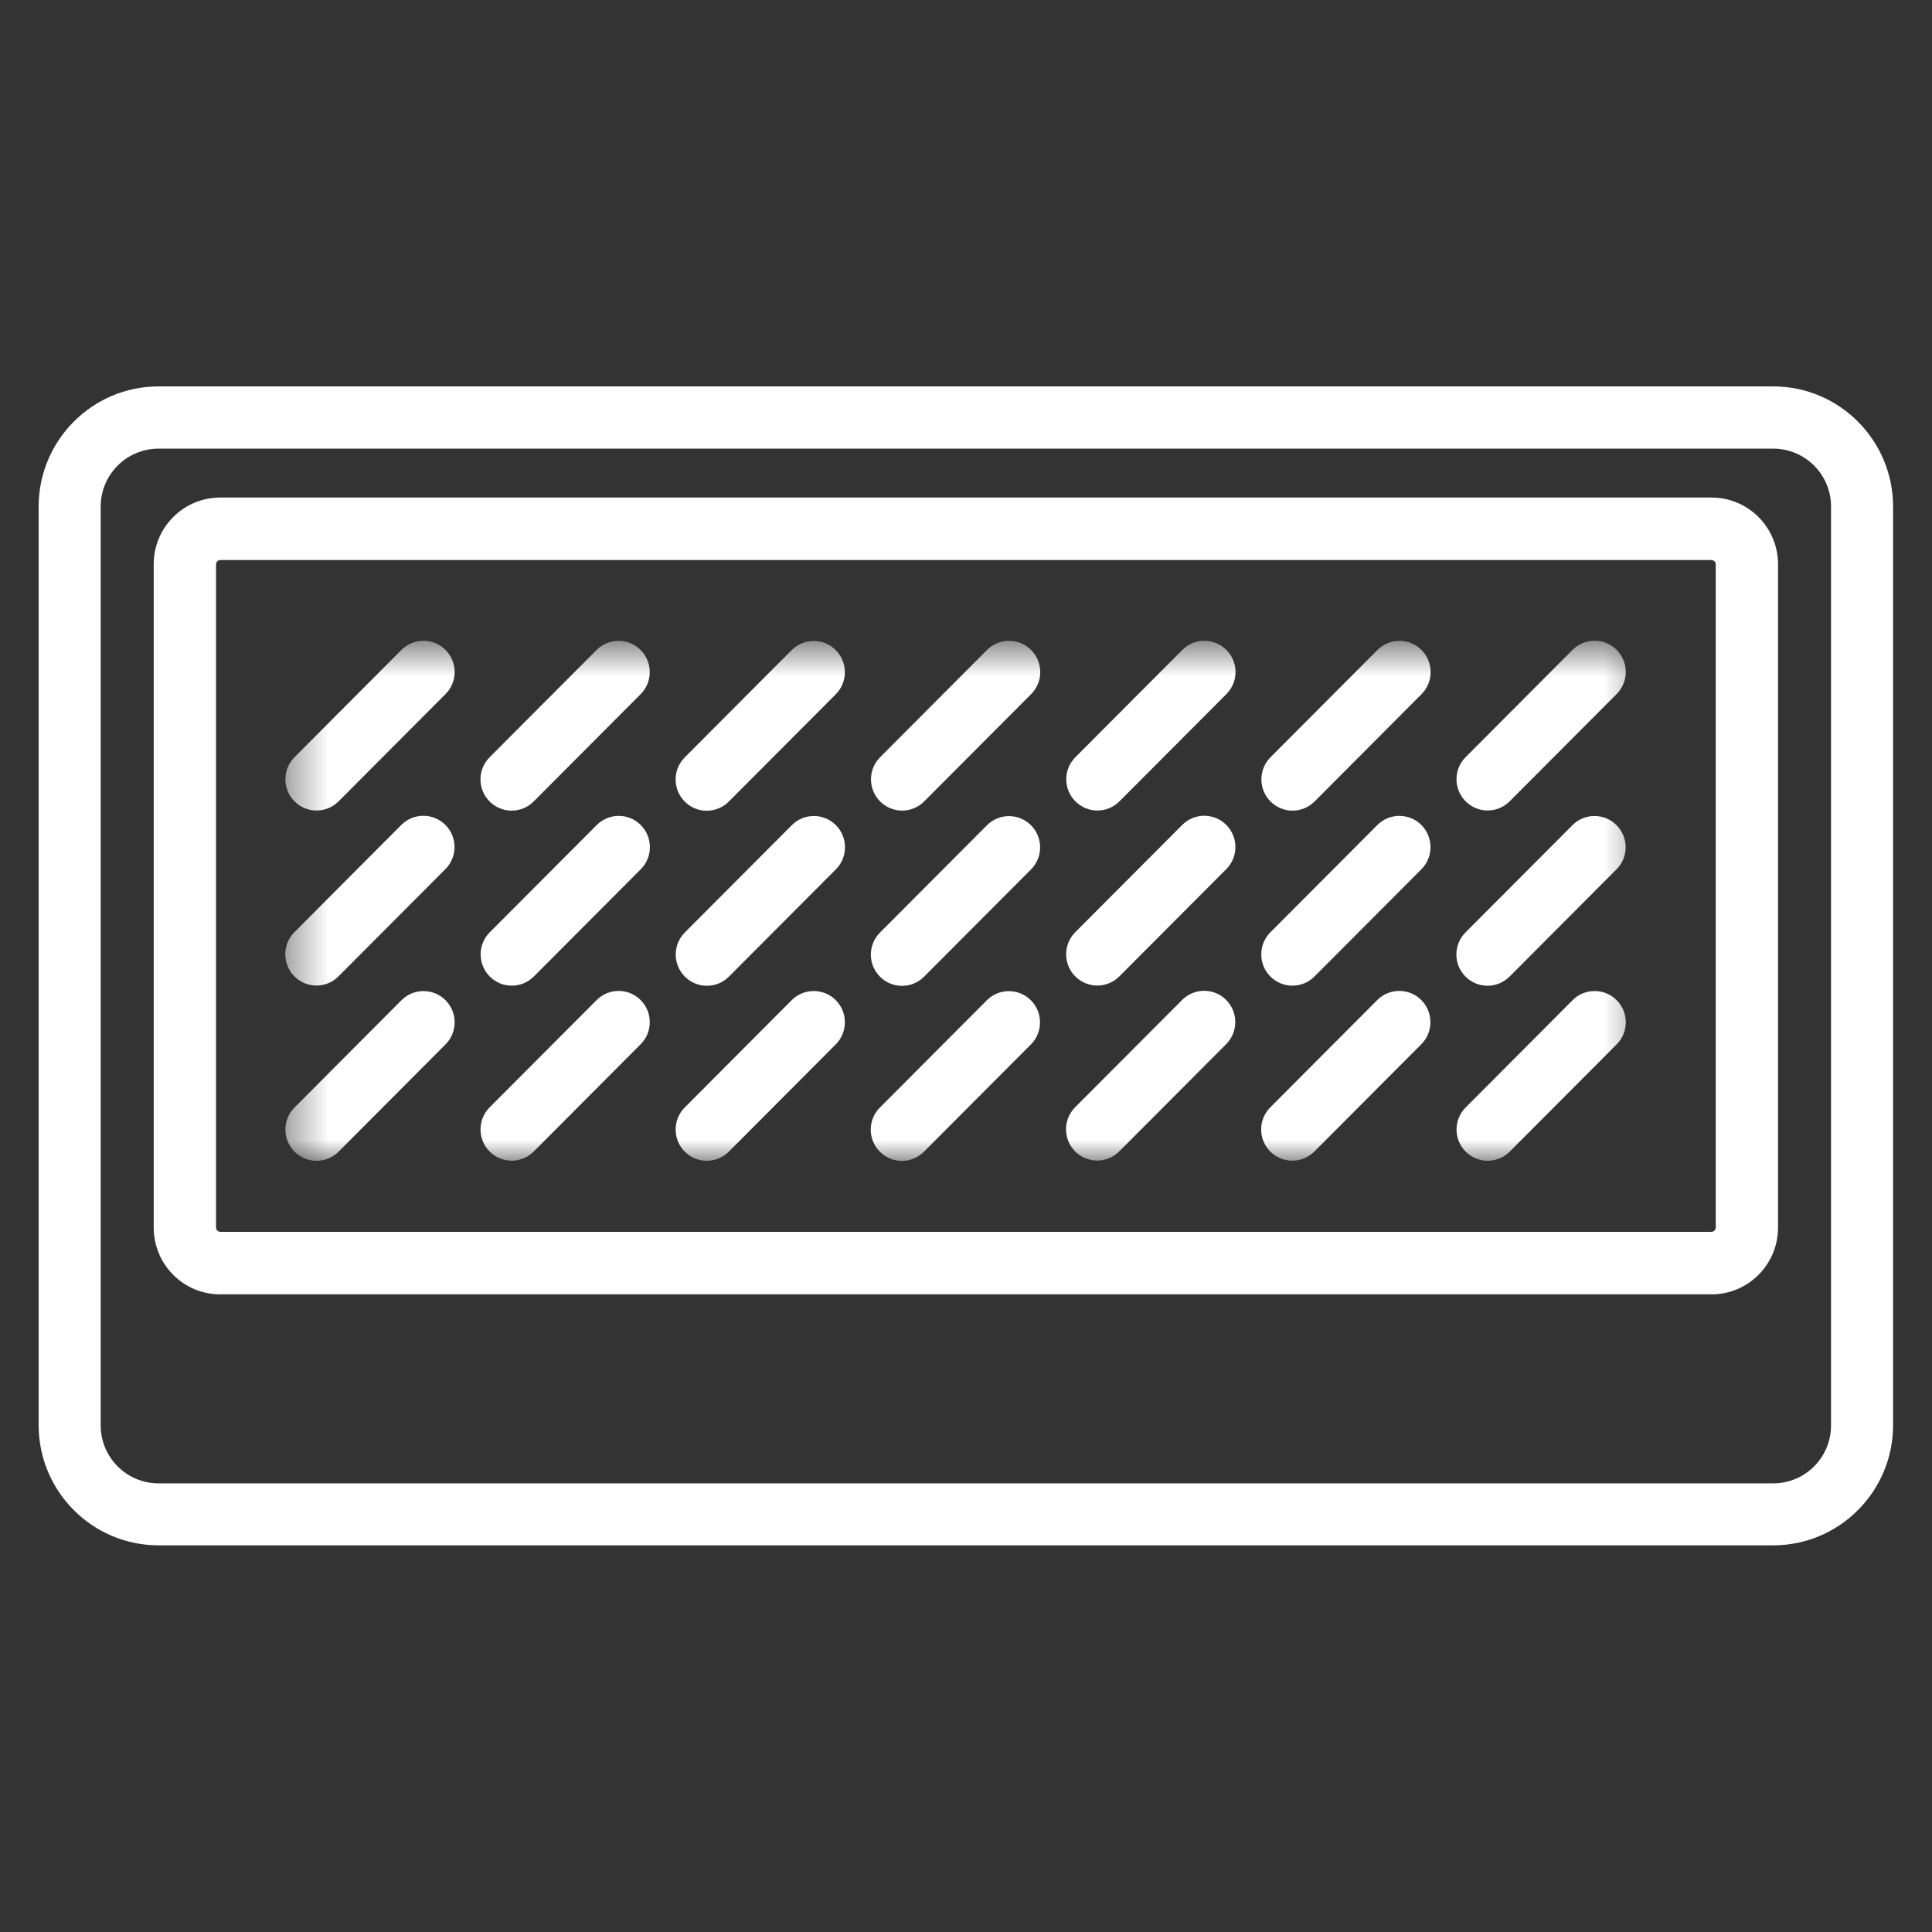
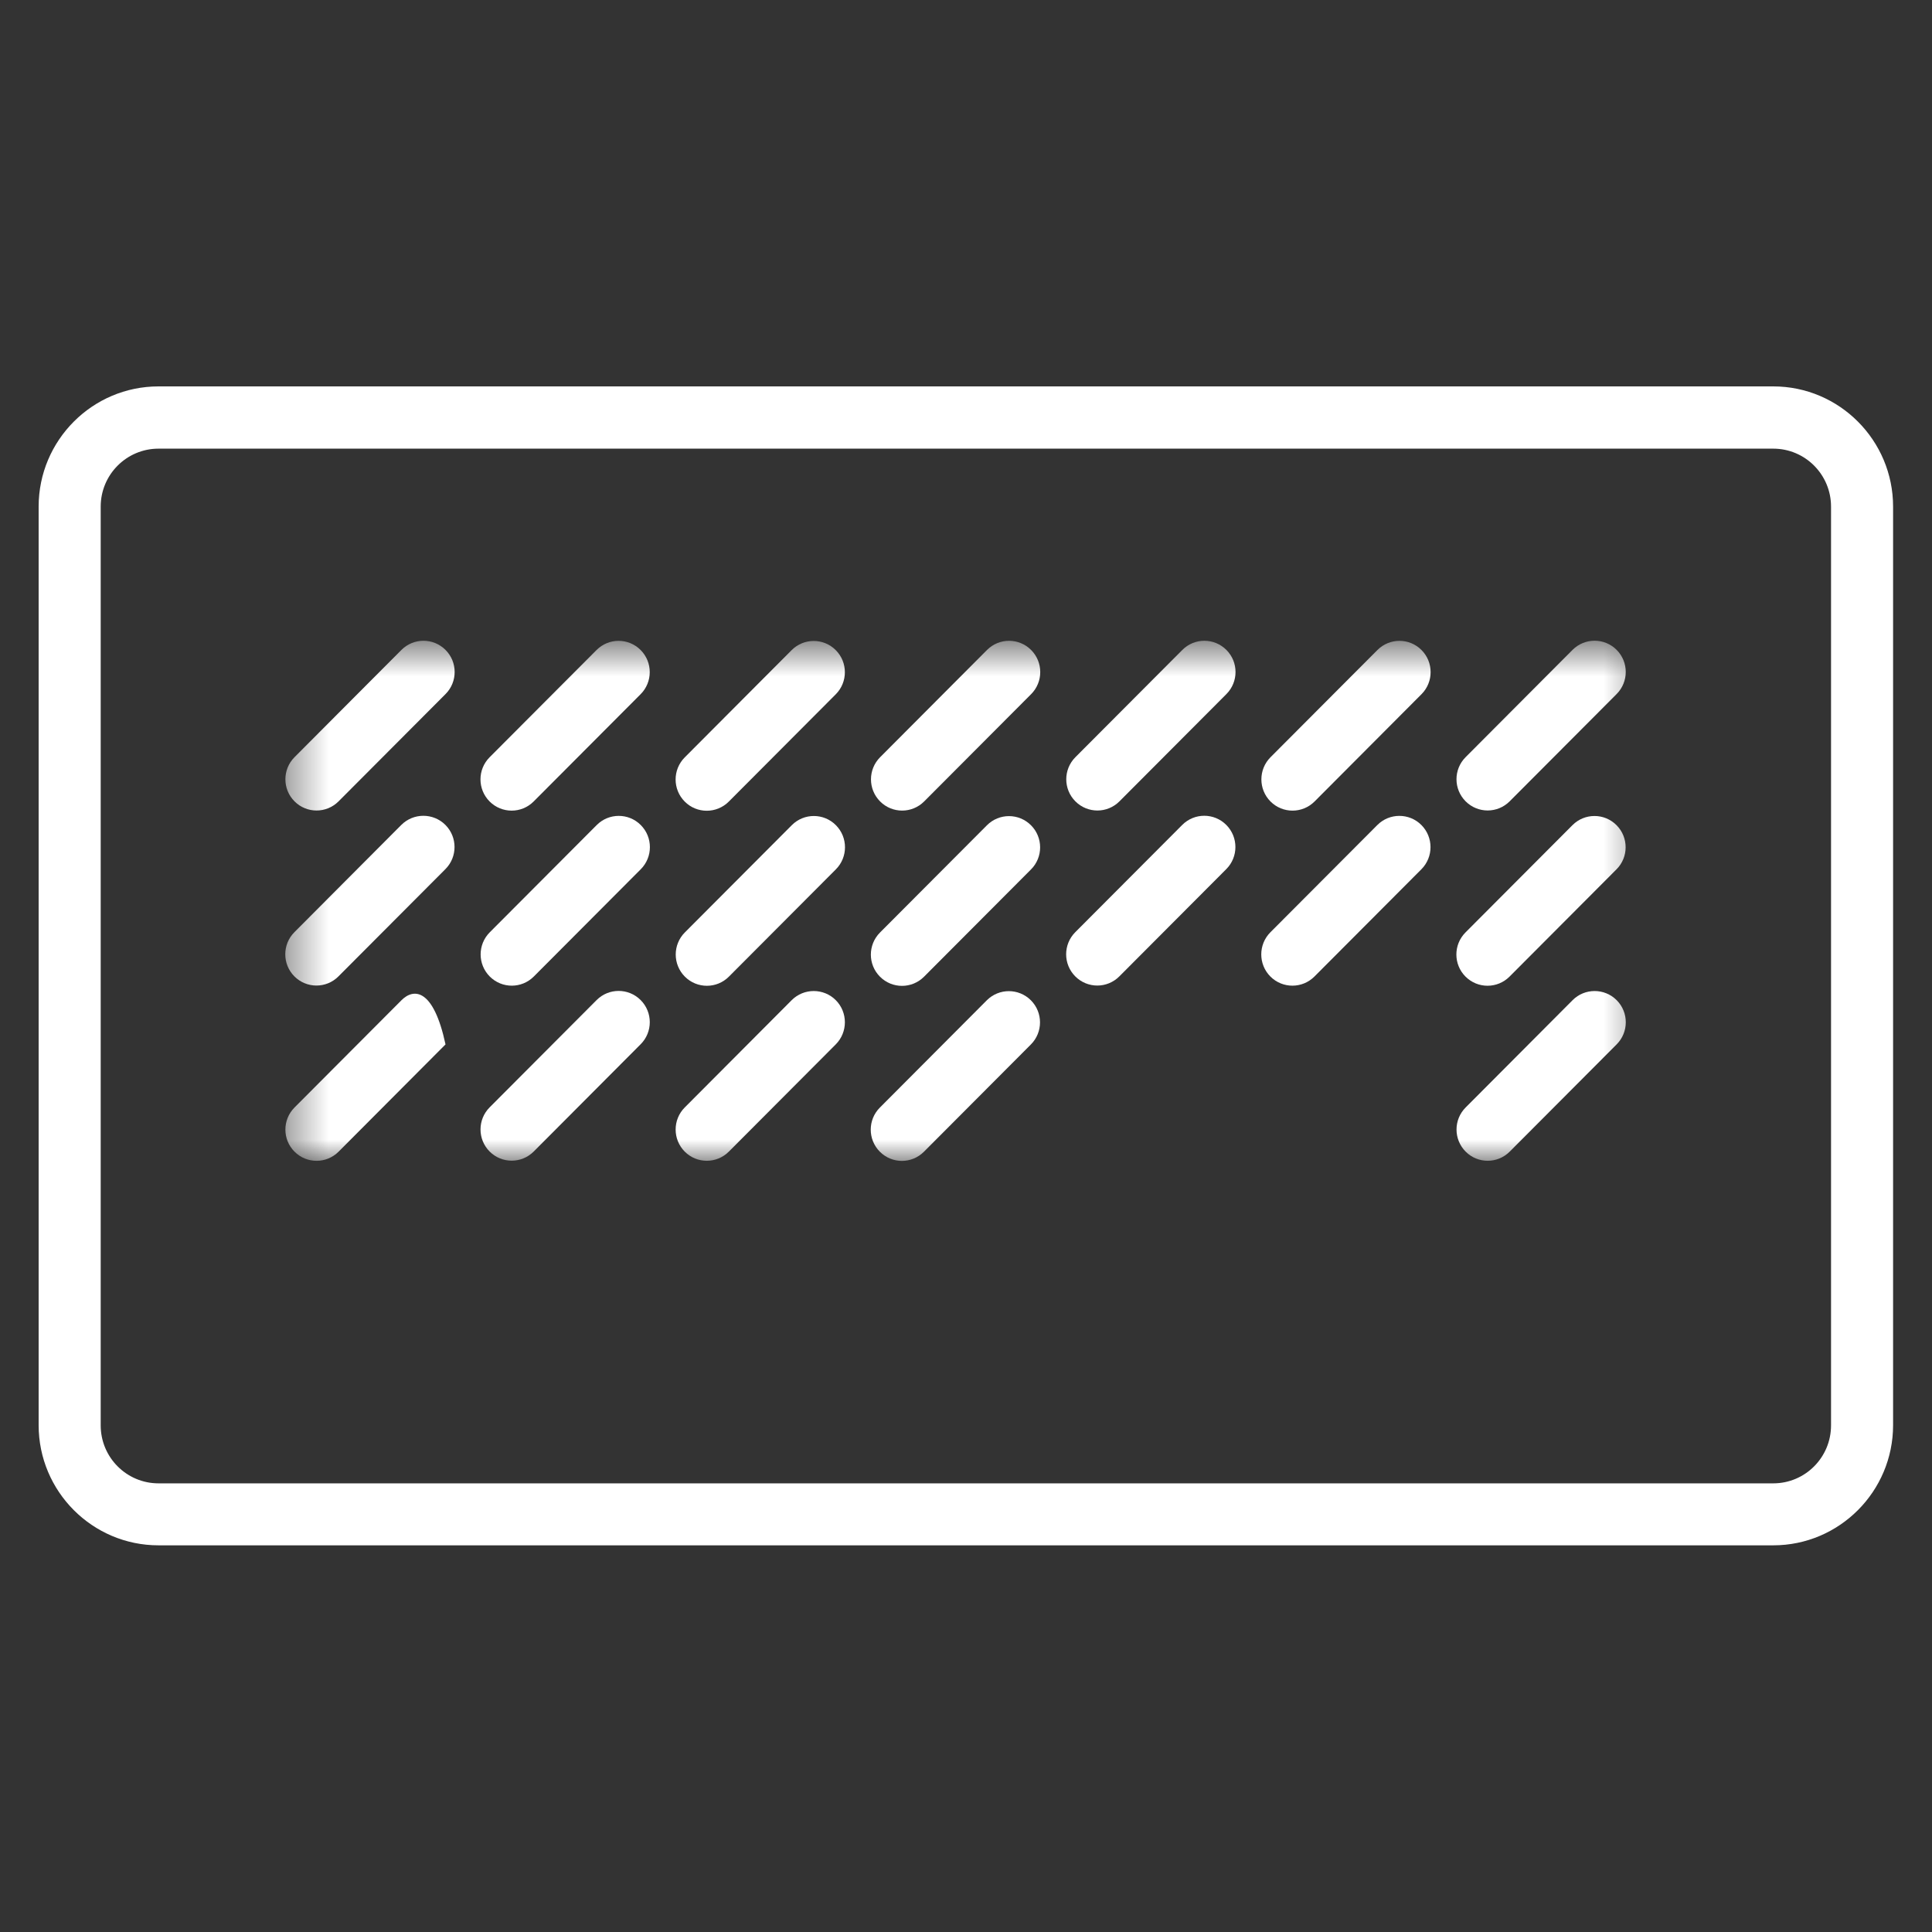
<svg xmlns="http://www.w3.org/2000/svg" width="50" height="50" viewBox="0 0 50 50" fill="none">
  <rect x="0" y="0" width="50" height="50" fill="#333333" stroke="none" />
  <g clip-path="url(#clip0_1069_605)">
    <path d="M45.892 10H4.102C2.391 10 1 11.396 1 13.111V36.883C1 38.598 2.391 39.993 4.102 39.993H45.892C47.602 39.993 48.993 38.598 48.993 36.883V13.111C48.993 11.396 47.602 10 45.892 10ZM47.387 36.889C47.387 37.717 46.718 38.389 45.892 38.389H4.102C3.276 38.389 2.606 37.717 2.606 36.889V13.111C2.606 12.283 3.276 11.611 4.102 11.611H45.892C46.718 11.611 47.387 12.283 47.387 13.111V36.883V36.889Z" fill="white" />
-     <path d="M44.299 12.876H5.701C4.752 12.876 3.978 13.646 3.978 14.604V31.77C3.978 32.722 4.745 33.498 5.701 33.498H44.292C45.242 33.498 46.015 32.728 46.015 31.77V14.604C46.015 13.652 45.248 12.876 44.292 12.876H44.299ZM44.403 31.77C44.403 31.828 44.351 31.88 44.292 31.88H5.701C5.643 31.88 5.591 31.828 5.591 31.77V14.604C5.591 14.546 5.643 14.493 5.701 14.493H44.292C44.351 14.493 44.403 14.546 44.403 14.604V31.77Z" fill="white" />
    <mask id="mask0_1069_605" style="mask-type:luminance" maskUnits="userSpaceOnUse" x="7" y="16" width="36" height="15">
      <path d="M42.608 16.587H7.385V30.093H42.608V16.587Z" fill="white" />
    </mask>
    <g mask="url(#mask0_1069_605)">
      <path d="M8.762 20.739L11.53 17.963C11.845 17.647 11.845 17.135 11.53 16.82C11.215 16.504 10.704 16.504 10.389 16.82L7.622 19.596C7.307 19.912 7.307 20.424 7.622 20.739C7.936 21.055 8.447 21.055 8.762 20.739Z" fill="white" />
      <path d="M13.811 20.742L16.579 17.966C16.894 17.65 16.894 17.138 16.579 16.822C16.264 16.506 15.754 16.506 15.439 16.822L12.671 19.598C12.356 19.914 12.356 20.426 12.671 20.742C12.986 21.058 13.496 21.058 13.811 20.742Z" fill="white" />
      <path d="M18.861 20.745L21.629 17.969C21.944 17.653 21.944 17.141 21.629 16.825C21.314 16.509 20.803 16.509 20.488 16.825L17.721 19.601C17.406 19.917 17.406 20.429 17.721 20.745C18.035 21.061 18.546 21.061 18.861 20.745Z" fill="white" />
      <path d="M23.917 20.741L26.685 17.965C27 17.649 27 17.137 26.685 16.821C26.37 16.505 25.859 16.505 25.544 16.821L22.777 19.597C22.462 19.913 22.462 20.425 22.777 20.741C23.091 21.057 23.602 21.057 23.917 20.741Z" fill="white" />
      <path d="M28.971 20.739L31.739 17.963C32.054 17.647 32.054 17.135 31.739 16.82C31.424 16.504 30.913 16.504 30.599 16.82L27.831 19.596C27.516 19.912 27.516 20.424 27.831 20.739C28.146 21.055 28.656 21.055 28.971 20.739Z" fill="white" />
      <path d="M34.021 20.742L36.788 17.966C37.103 17.65 37.103 17.138 36.788 16.822C36.474 16.506 35.963 16.506 35.648 16.822L32.88 19.598C32.566 19.914 32.566 20.426 32.88 20.742C33.195 21.058 33.706 21.058 34.021 20.742Z" fill="white" />
      <path d="M39.07 20.738L41.838 17.962C42.153 17.646 42.153 17.134 41.838 16.818C41.523 16.503 41.013 16.503 40.698 16.818L37.93 19.595C37.615 19.91 37.615 20.422 37.93 20.738C38.245 21.054 38.755 21.054 39.07 20.738Z" fill="white" />
      <path d="M8.759 25.269L11.527 22.493C11.842 22.177 11.842 21.665 11.527 21.349C11.212 21.034 10.701 21.034 10.386 21.349L7.619 24.125C7.304 24.441 7.304 24.953 7.619 25.269C7.934 25.585 8.444 25.585 8.759 25.269Z" fill="white" />
      <path d="M13.815 25.272L16.583 22.496C16.898 22.18 16.898 21.668 16.583 21.352C16.268 21.036 15.758 21.036 15.443 21.352L12.675 24.128C12.36 24.444 12.36 24.956 12.675 25.272C12.99 25.588 13.5 25.588 13.815 25.272Z" fill="white" />
      <path d="M18.864 25.275L21.632 22.499C21.947 22.183 21.947 21.671 21.632 21.355C21.317 21.039 20.807 21.039 20.492 21.355L17.724 24.131C17.409 24.447 17.409 24.959 17.724 25.275C18.039 25.591 18.55 25.591 18.864 25.275Z" fill="white" />
      <path d="M23.914 25.277L26.682 22.501C26.997 22.186 26.997 21.673 26.682 21.358C26.367 21.042 25.857 21.042 25.542 21.358L22.774 24.134C22.459 24.45 22.459 24.962 22.774 25.277C23.089 25.593 23.599 25.593 23.914 25.277Z" fill="white" />
      <path d="M28.968 25.269L31.736 22.493C32.051 22.177 32.051 21.665 31.736 21.349C31.421 21.033 30.911 21.033 30.596 21.349L27.828 24.125C27.513 24.441 27.513 24.953 27.828 25.269C28.143 25.585 28.653 25.585 28.968 25.269Z" fill="white" />
      <path d="M34.018 25.272L36.786 22.496C37.1 22.18 37.1 21.668 36.786 21.352C36.471 21.036 35.96 21.036 35.645 21.352L32.877 24.128C32.563 24.444 32.563 24.956 32.877 25.272C33.192 25.588 33.703 25.588 34.018 25.272Z" fill="white" />
      <path d="M39.067 25.274L41.835 22.498C42.15 22.183 42.15 21.671 41.835 21.355C41.52 21.039 41.01 21.039 40.695 21.355L37.927 24.131C37.612 24.447 37.612 24.959 37.927 25.274C38.242 25.59 38.752 25.59 39.067 25.274Z" fill="white" />
-       <path d="M8.763 29.805L11.53 27.029C11.845 26.713 11.845 26.201 11.53 25.886C11.216 25.57 10.705 25.57 10.39 25.886L7.622 28.662C7.307 28.978 7.307 29.49 7.622 29.805C7.937 30.121 8.448 30.121 8.763 29.805Z" fill="white" />
+       <path d="M8.763 29.805L11.53 27.029C11.216 25.57 10.705 25.57 10.39 25.886L7.622 28.662C7.307 28.978 7.307 29.49 7.622 29.805C7.937 30.121 8.448 30.121 8.763 29.805Z" fill="white" />
      <path d="M13.812 29.802L16.58 27.025C16.895 26.71 16.895 26.198 16.58 25.882C16.265 25.566 15.755 25.566 15.44 25.882L12.672 28.658C12.357 28.974 12.357 29.486 12.672 29.802C12.987 30.117 13.497 30.117 13.812 29.802Z" fill="white" />
      <path d="M18.862 29.804L21.63 27.028C21.944 26.712 21.944 26.2 21.63 25.884C21.315 25.569 20.804 25.569 20.489 25.884L17.721 28.661C17.407 28.976 17.407 29.488 17.721 29.804C18.036 30.12 18.547 30.12 18.862 29.804Z" fill="white" />
      <path d="M23.911 29.807L26.679 27.031C26.994 26.715 26.994 26.203 26.679 25.887C26.364 25.572 25.854 25.572 25.539 25.887L22.771 28.664C22.456 28.979 22.456 29.491 22.771 29.807C23.086 30.123 23.596 30.123 23.911 29.807Z" fill="white" />
-       <path d="M28.965 29.799L31.733 27.023C32.048 26.707 32.048 26.195 31.733 25.879C31.418 25.563 30.908 25.563 30.593 25.879L27.825 28.655C27.51 28.971 27.51 29.483 27.825 29.799C28.14 30.114 28.651 30.114 28.965 29.799Z" fill="white" />
-       <path d="M34.015 29.802L36.783 27.025C37.098 26.71 37.098 26.198 36.783 25.882C36.468 25.566 35.957 25.566 35.642 25.882L32.875 28.658C32.56 28.974 32.56 29.486 32.875 29.802C33.19 30.117 33.7 30.117 34.015 29.802Z" fill="white" />
      <path d="M39.071 29.804L41.839 27.028C42.154 26.712 42.154 26.2 41.839 25.884C41.524 25.569 41.013 25.569 40.699 25.884L37.931 28.661C37.616 28.976 37.616 29.488 37.931 29.804C38.245 30.12 38.756 30.12 39.071 29.804Z" fill="white" />
    </g>
  </g>
  <defs>
    <clipPath id="clip0_1069_605">
      <rect width="48" height="30" fill="white" transform="translate(1 10)" />
    </clipPath>
  </defs>
</svg>